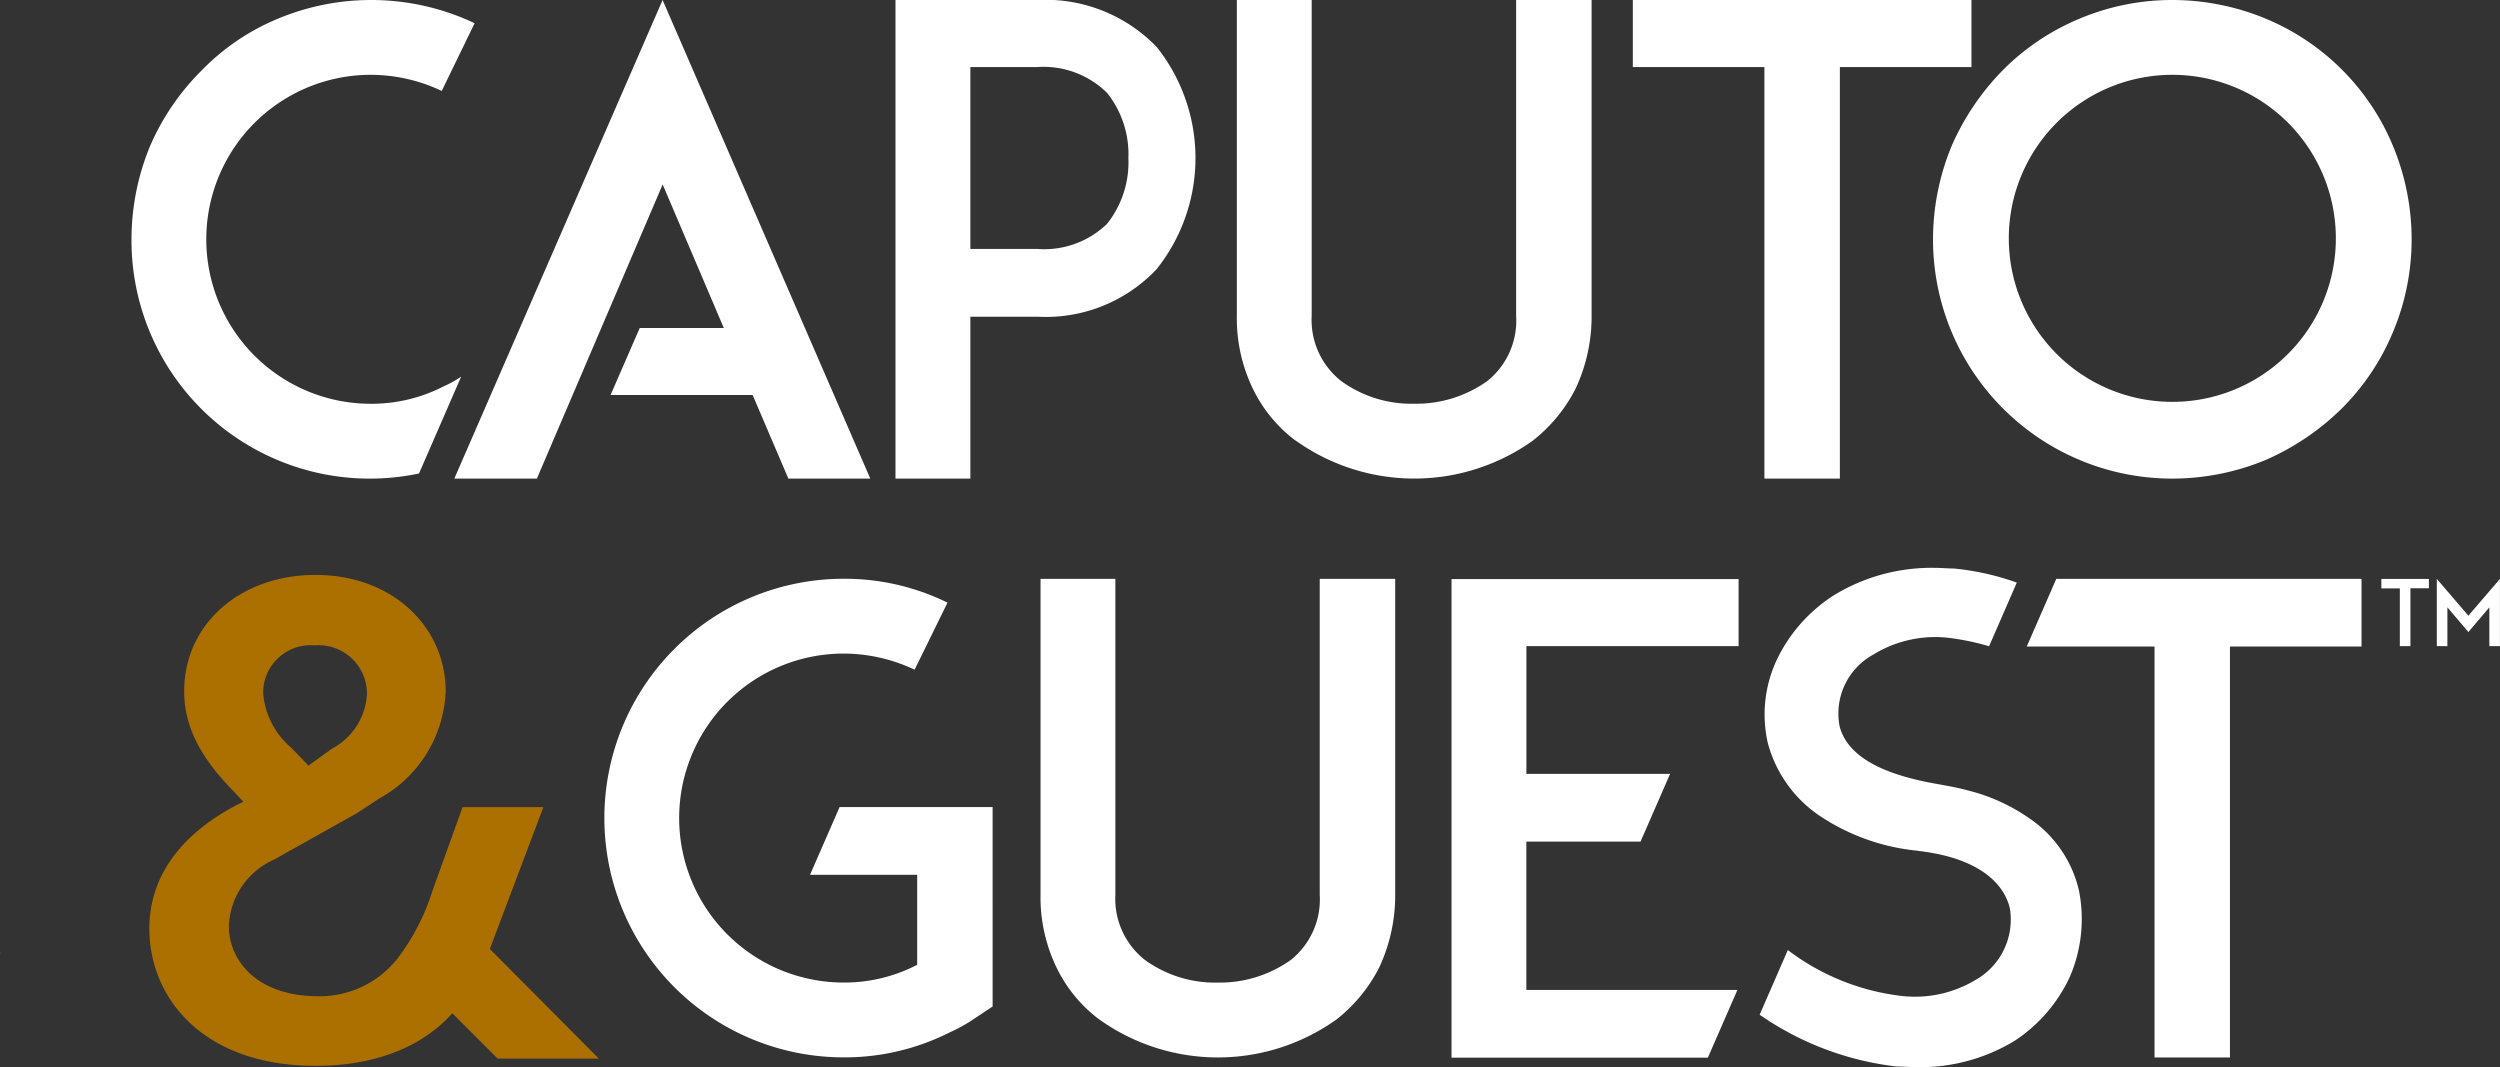
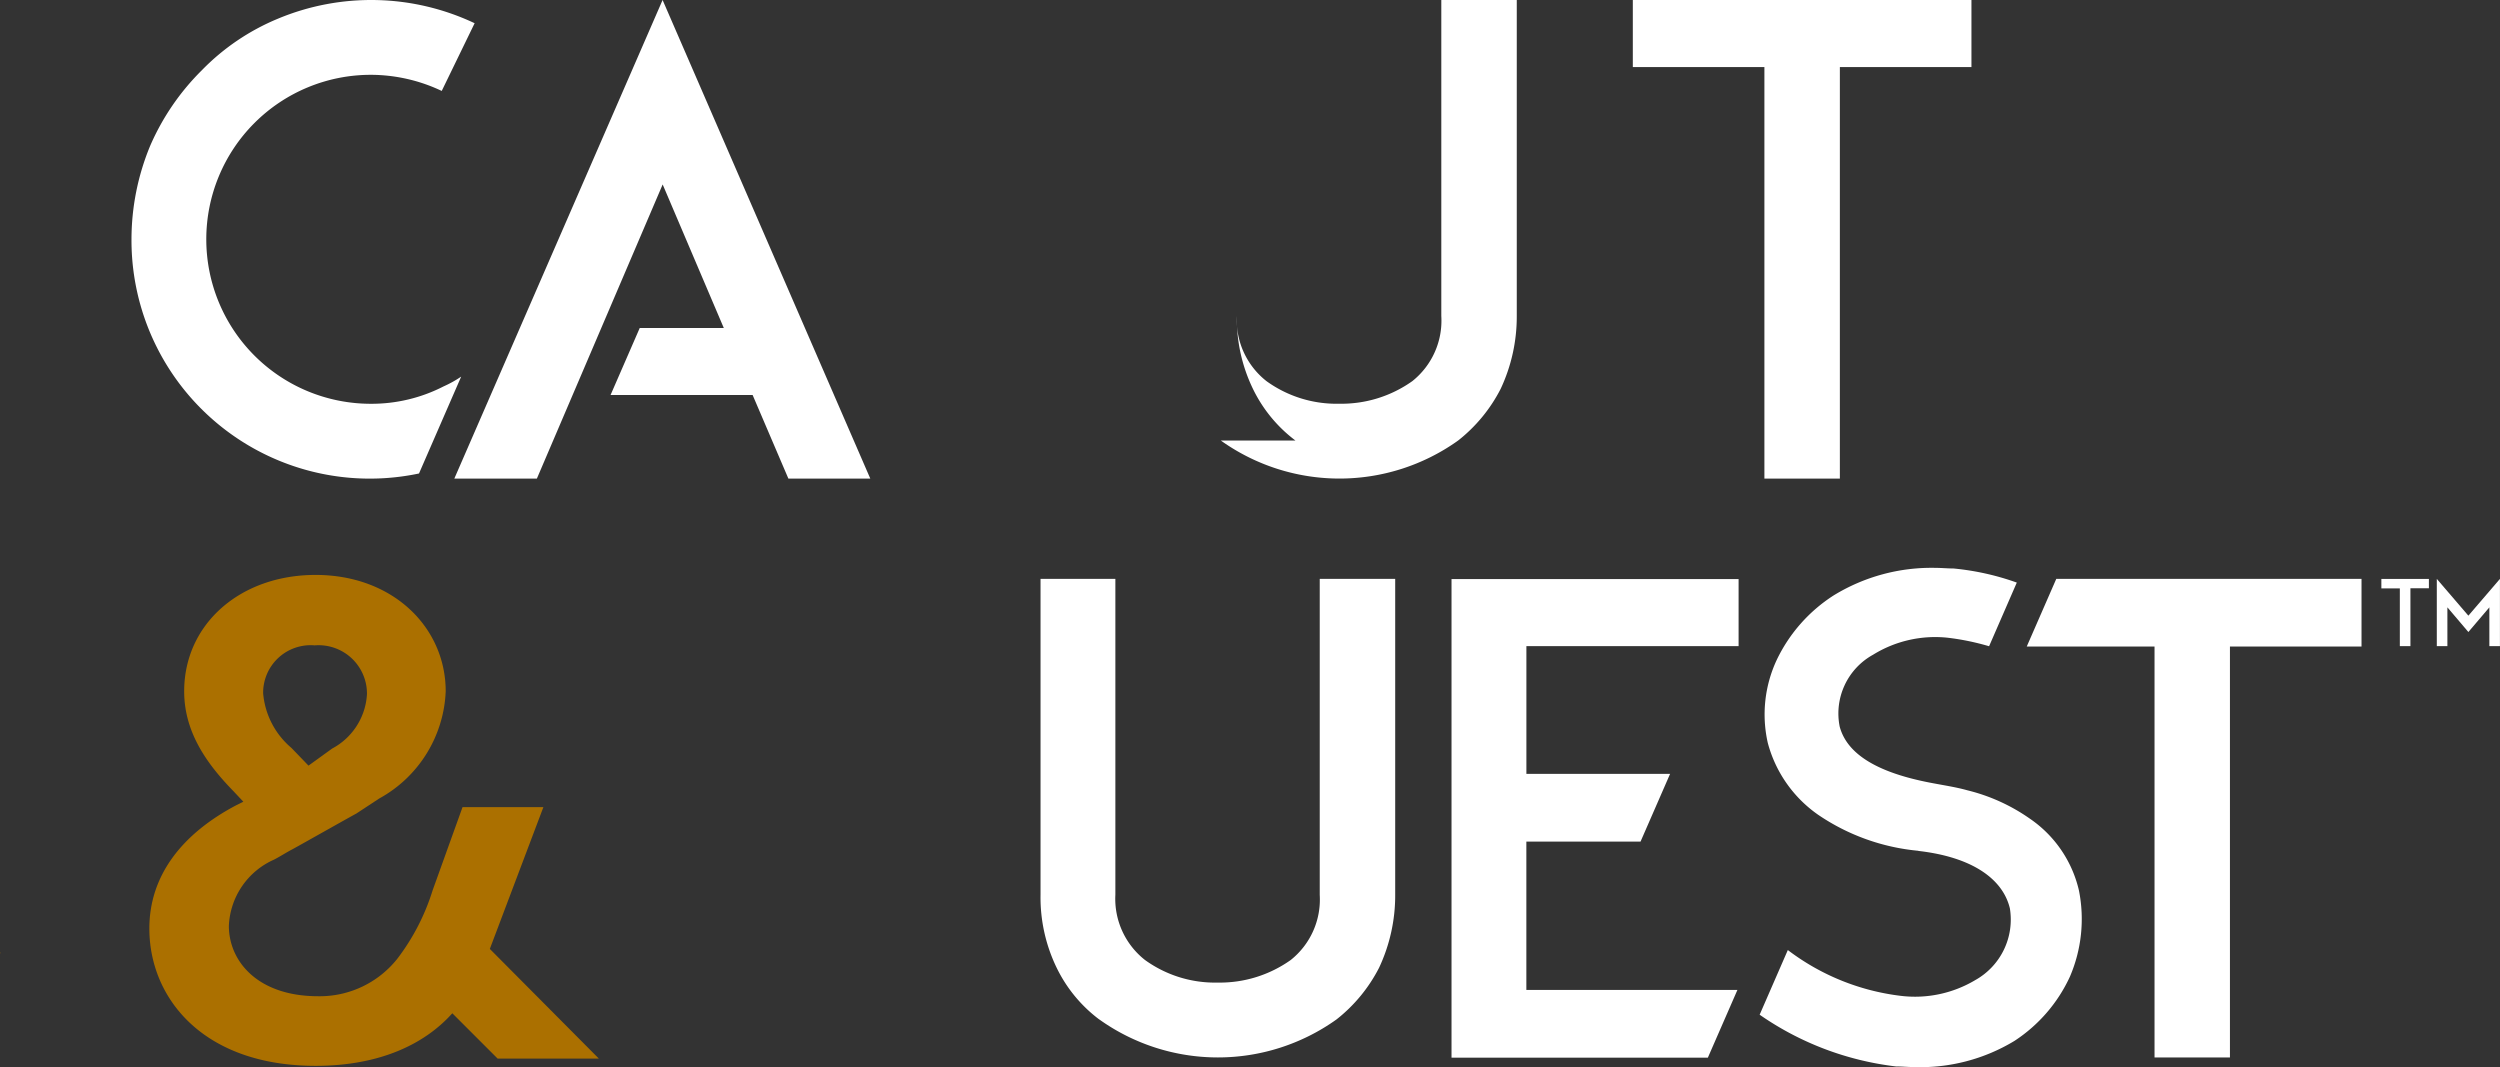
<svg xmlns="http://www.w3.org/2000/svg" width="135.332" height="57.764" viewBox="0 0 135.332 57.764">
  <rect x="0" y="0" width="135.332" height="57.764" fill="#333333" stroke="none" />
  <g id="Group_39" data-name="Group 39" transform="translate(-127 -41.414)">
    <g id="Group_30" data-name="Group 30" transform="translate(127 41.414)">
      <g id="Group_27" data-name="Group 27" transform="translate(0 51.564)">
        <g id="Group_26" data-name="Group 26">
          <g id="Group_25" data-name="Group 25" style="mix-blend-mode: multiply;isolation: isolate">
            <path id="Path_20" data-name="Path 20" d="M291.18,451.314l-.028.01.026.045Z" transform="translate(-291.152 -451.314)" fill="#af6e00" />
          </g>
        </g>
      </g>
      <g id="Group_28" data-name="Group 28" transform="translate(7.117 0)">
        <path id="Path_21" data-name="Path 21" d="M342.824,226.584a6.032,6.032,0,0,1-.943.524,8.54,8.54,0,0,1-3.945.943,8.9,8.9,0,0,1,0-17.808,8.974,8.974,0,0,1,3.841.873l1.781-3.666a13.1,13.1,0,0,0-10.65-.244,12.313,12.313,0,0,0-4.12,2.793,13.081,13.081,0,0,0-2.793,4.085,13.235,13.235,0,0,0-1.012,5.063,12.9,12.9,0,0,0,15.564,12.677l2.28-5.237Z" transform="translate(-324.982 -206.193)" fill="#fff" />
      </g>
-       <path id="Path_22" data-name="Path 22" d="M525.025,206.193h4.26a8.356,8.356,0,0,1,6.46,2.549,9.657,9.657,0,0,1,0,12.011,8.236,8.236,0,0,1-6.46,2.584h-3.631V232.1H521.6V206.193Zm9.183,8.555a5.327,5.327,0,0,0-1.152-3.526,4.9,4.9,0,0,0-3.771-1.4h-3.631v9.847h3.631a4.885,4.885,0,0,0,3.771-1.362A5.359,5.359,0,0,0,534.208,214.748Z" transform="translate(-473.125 -206.193)" fill="#fff" />
-       <path id="Path_23" data-name="Path 23" d="M612.588,230.041a7.687,7.687,0,0,1-2.3-2.794,8.727,8.727,0,0,1-.873-3.945V206.193h4.051V223.3a4.208,4.208,0,0,0,1.606,3.526,6.473,6.473,0,0,0,3.945,1.222,6.625,6.625,0,0,0,3.946-1.222,4.184,4.184,0,0,0,1.571-3.526V206.193h4.085V223.3a9.2,9.2,0,0,1-.873,3.945,8.45,8.45,0,0,1-2.3,2.794,11.048,11.048,0,0,1-12.849,0Z" transform="translate(-542.461 -206.193)" fill="#fff" />
+       <path id="Path_23" data-name="Path 23" d="M612.588,230.041a7.687,7.687,0,0,1-2.3-2.794,8.727,8.727,0,0,1-.873-3.945V206.193V223.3a4.208,4.208,0,0,0,1.606,3.526,6.473,6.473,0,0,0,3.945,1.222,6.625,6.625,0,0,0,3.946-1.222,4.184,4.184,0,0,0,1.571-3.526V206.193h4.085V223.3a9.2,9.2,0,0,1-.873,3.945,8.45,8.45,0,0,1-2.3,2.794,11.048,11.048,0,0,1-12.849,0Z" transform="translate(-542.461 -206.193)" fill="#fff" />
      <path id="Path_24" data-name="Path 24" d="M729.66,209.824h-7.123V232.1h-4.085V209.824h-7.123v-3.631H729.66Z" transform="translate(-622.94 -206.193)" fill="#fff" />
-       <path id="Path_25" data-name="Path 25" d="M796.509,231.088a12.943,12.943,0,0,1-7.926-11.941,13.239,13.239,0,0,1,1.012-5.063,13.647,13.647,0,0,1,2.794-4.12,12.752,12.752,0,0,1,4.12-2.758,12.936,12.936,0,0,1,5.028-1.013,13.239,13.239,0,0,1,5.063,1.013,12.766,12.766,0,0,1,6.879,6.878,13.236,13.236,0,0,1,1.012,5.063,12.932,12.932,0,0,1-1.012,5.028,12.75,12.75,0,0,1-2.758,4.12,13.662,13.662,0,0,1-4.12,2.793,13.235,13.235,0,0,1-5.063,1.013A12.932,12.932,0,0,1,796.509,231.088Zm-1.257-18.226a8.852,8.852,0,1,0,6.285-2.619A8.852,8.852,0,0,0,795.252,212.862Z" transform="translate(-683.943 -206.193)" fill="#fff" />
      <path id="Path_26" data-name="Path 26" d="M562.068,378.992a7.686,7.686,0,0,1-2.3-2.794,8.723,8.723,0,0,1-.873-3.945V355.144h4.051v17.109a4.209,4.209,0,0,0,1.606,3.526A6.473,6.473,0,0,0,568.492,377a6.626,6.626,0,0,0,3.946-1.222,4.184,4.184,0,0,0,1.571-3.526V355.144h4.085v17.109a9.206,9.206,0,0,1-.873,3.945,8.456,8.456,0,0,1-2.3,2.794,11.048,11.048,0,0,1-12.849,0Z" transform="translate(-502.568 -323.81)" fill="#fff" />
      <g id="Group_29" data-name="Group 29" transform="translate(128.91 31.337)">
        <path id="Path_27" data-name="Path 27" d="M906.527,355.669h-1V358.8h-.573v-3.127h-1v-.509h2.573ZM909.8,358.8v-2.1l-1.136,1.336-1.136-1.336v2.1h-.573V355.16l1.709,1.991,1.709-1.991V358.8Z" transform="translate(-903.954 -355.16)" fill="#fff" />
      </g>
      <path id="Path_28" data-name="Path 28" d="M422.652,223.95H418.1l-1.579,3.627h7.691l1.935,4.524h4.434l-11.243-25.908L408.064,232.1h4.469l6.809-15.922Z" transform="translate(-383.47 -206.193)" fill="#fff" />
    </g>
    <g id="Group_31" data-name="Group 31" transform="translate(159.713 72.748)">
-       <path id="Path_29" data-name="Path 29" d="M466.736,378.922l.943-.628V367.5h-8.284l-1.6,3.666h5.8v4.889h-.035a8.54,8.54,0,0,1-3.945.943,8.9,8.9,0,0,1,0-17.808,8.974,8.974,0,0,1,3.841.873l1.781-3.631a12.629,12.629,0,0,0-5.621-1.292,12.954,12.954,0,1,0,0,25.908,12.608,12.608,0,0,0,5.761-1.362A8.583,8.583,0,0,0,466.736,378.922Z" transform="translate(-446.659 -355.144)" fill="#fff" />
-     </g>
+       </g>
    <g id="Group_32" data-name="Group 32" transform="translate(222.253 72.154)">
      <path id="Path_30" data-name="Path 30" d="M754.46,352.355c-.314,0-.663-.034-.978-.034a10.128,10.128,0,0,0-5.516,1.493,8.491,8.491,0,0,0-3.073,3.478,6.97,6.97,0,0,0-.489,4.507,6.9,6.9,0,0,0,2.724,3.887,11.523,11.523,0,0,0,5.427,1.951v.007c2.9.331,4.569,1.507,4.953,3.109a3.753,3.753,0,0,1-1.88,3.887,6.365,6.365,0,0,1-4.05.846,12.583,12.583,0,0,1-6.09-2.476l-1.525,3.5a16.245,16.245,0,0,0,7.376,2.8c.314,0,.663.034.978.034a9.823,9.823,0,0,0,5.442-1.418,8.3,8.3,0,0,0,3-3.478,7.9,7.9,0,0,0,.489-4.657,6.465,6.465,0,0,0-2.649-3.887,10.056,10.056,0,0,0-3.388-1.541c-.642-.18-1.287-.271-2.038-.417-2.809-.544-4.475-1.524-4.878-3.034a3.631,3.631,0,0,1,1.805-3.887,6.388,6.388,0,0,1,4.05-.921,13.466,13.466,0,0,1,2.233.46l1.5-3.446A14.121,14.121,0,0,0,754.46,352.355Z" transform="translate(-743.961 -352.321)" fill="#fff" />
    </g>
    <g id="Group_33" data-name="Group 33" transform="translate(236.713 72.748)">
      <path id="Path_31" data-name="Path 31" d="M814.3,355.144l-1.6,3.666h6.918v22.242H823.7V358.81h7.123v-3.666Z" transform="translate(-812.7 -355.144)" fill="#fff" />
    </g>
    <g id="Group_34" data-name="Group 34" transform="translate(205.575 72.761)">
      <path id="Path_32" data-name="Path 32" d="M664.675,355.208v25.908h13.876l1.6-3.666H668.726v-8.031h6.181l1.6-3.667h-7.779v-6.914h11.487v-3.631Z" transform="translate(-664.675 -355.208)" fill="#fff" />
    </g>
    <g id="Group_35" data-name="Group 35" transform="translate(135.091 72.542)">
      <path id="Path_33" data-name="Path 33" d="M353.873,380.277l-5.834-5.869,2.9-7.677h-4.377l-1.622,4.511a11.919,11.919,0,0,1-1.9,3.686,5.361,5.361,0,0,1-4.291,2.041c-3.308,0-4.837-1.921-4.837-3.806a4.109,4.109,0,0,1,2.454-3.593c.32-.166.665-.39.985-.556.434-.234,2.923-1.643,3.461-1.934l1.245-.818a6.934,6.934,0,0,0,3.593-5.8c0-3.45-2.846-6.3-7.043-6.3-4.091,0-7.114,2.668-7.114,6.3,0,2.17,1.174,3.877,2.668,5.407l.534.569-.356.178c-2.988,1.565-4.731,3.842-4.731,6.687,0,3.771,2.917,7.434,9,7.434,3.521,0,5.94-1.21,7.4-2.846l2.454,2.454h5.477Zm-15.331-22.3a2.619,2.619,0,0,1,2.846,2.632,3.558,3.558,0,0,1-1.885,2.952l-1.28.925-.925-.96a4.349,4.349,0,0,1-1.53-2.952A2.572,2.572,0,0,1,338.542,357.974Z" transform="translate(-329.614 -354.168)" fill="#ab7000" />
    </g>
  </g>
</svg>